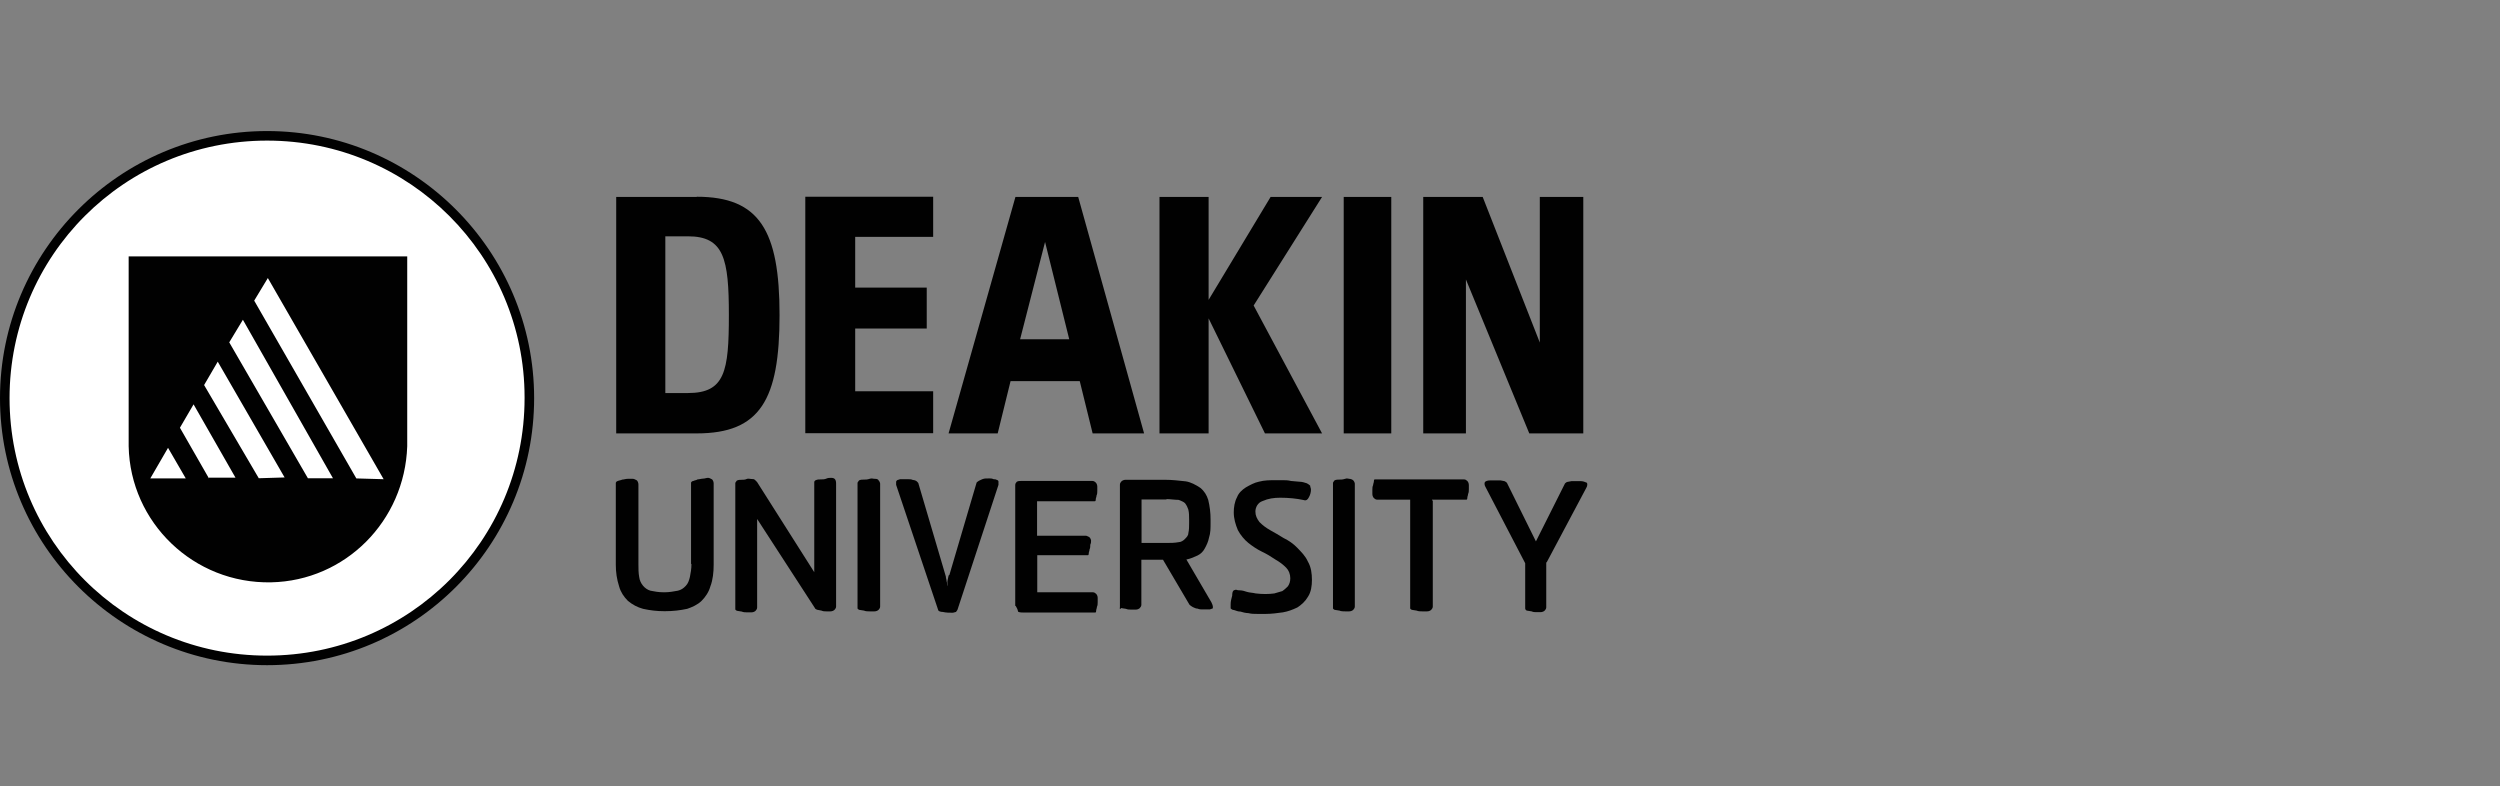
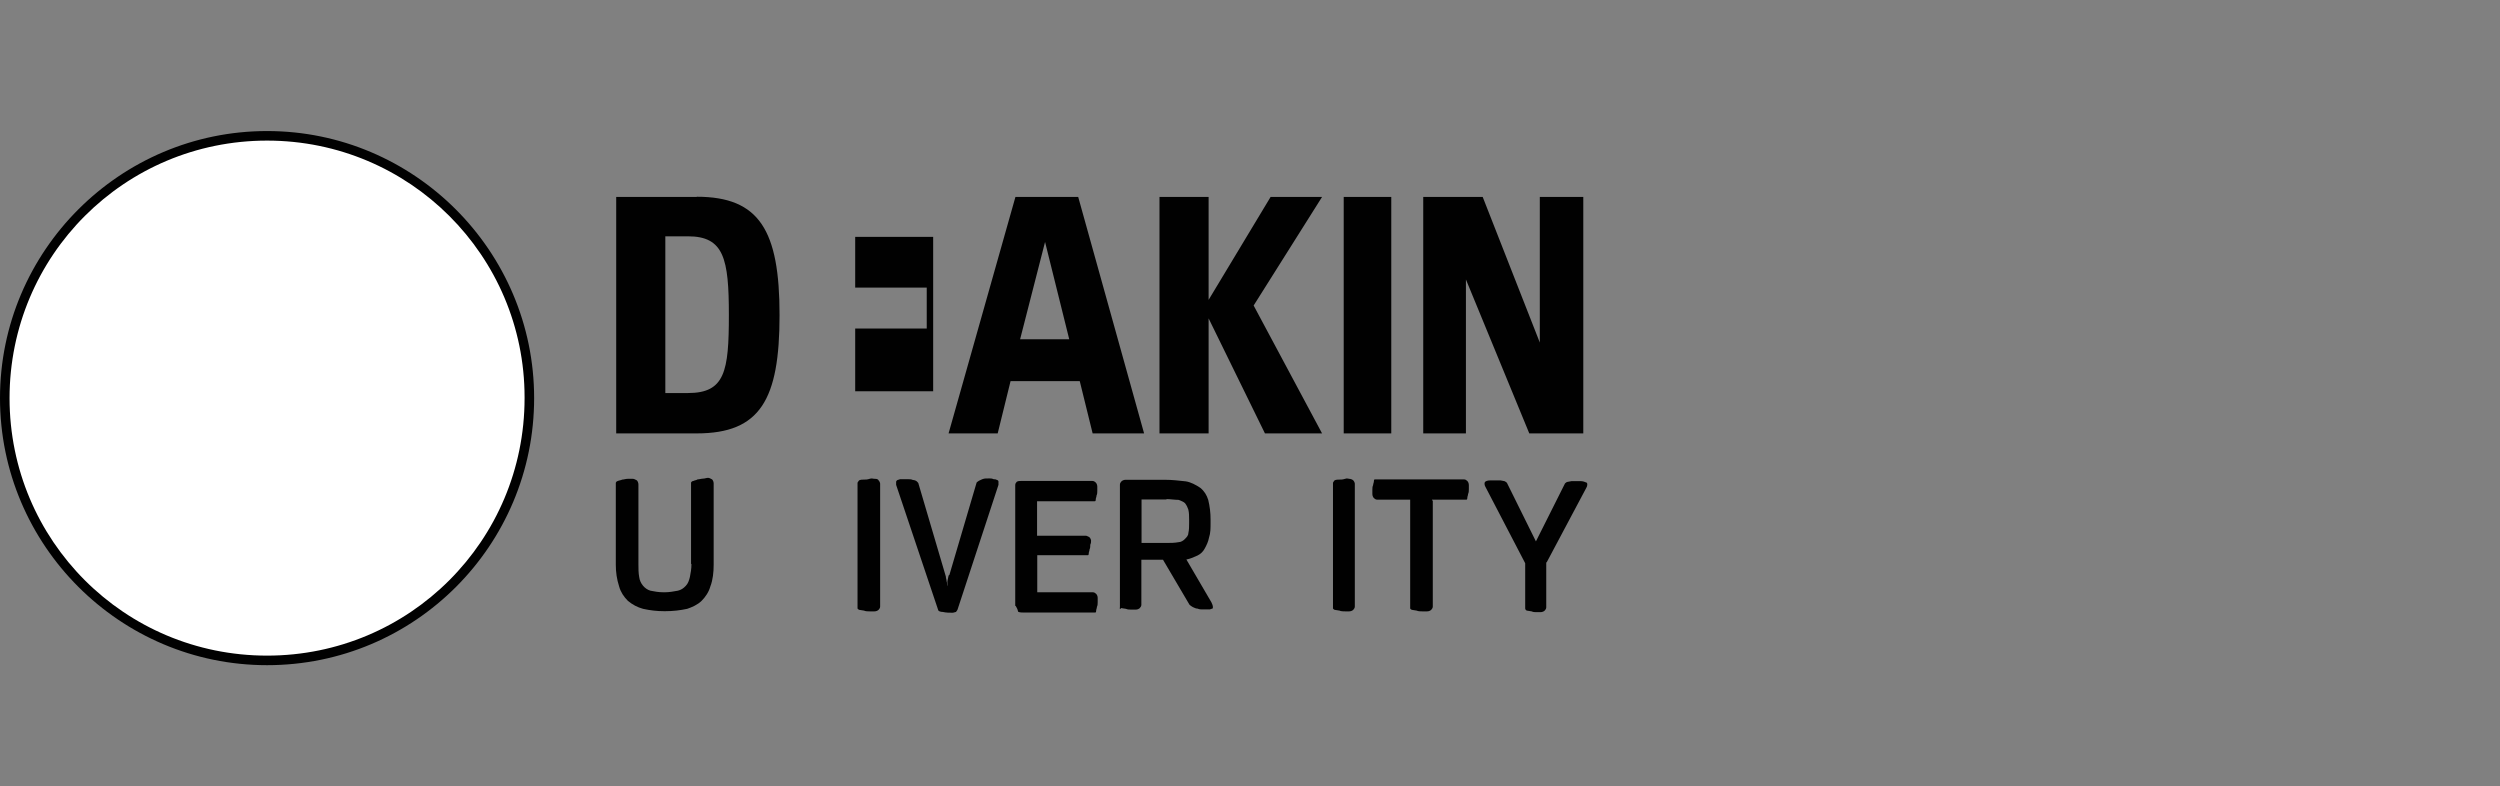
<svg xmlns="http://www.w3.org/2000/svg" width="248" height="78" viewBox="0 0 248 78" fill="none">
  <rect x="0" y="0" width="248" height="78" fill="#808080" stroke="none" />
  <path d="M26.493 13.464C12.125 13.464 0.484 25.202 0.561 39.474C0.561 53.841 12.299 65.483 26.57 65.405C40.938 65.405 52.502 53.745 52.502 39.396C52.502 25.105 40.842 13.464 26.493 13.464Z" fill="white" />
  <path d="M26.493 65.986C11.893 65.986 0 54.093 0 39.493C0 24.893 11.893 13 26.493 13C41.093 13 52.986 24.893 52.986 39.493C52.986 54.093 41.17 65.986 26.493 65.986ZM26.493 13.948C12.357 13.948 0.948 25.357 0.948 39.493C0.948 53.629 12.357 65.038 26.493 65.038C40.629 65.038 52.038 53.629 52.038 39.493V39.415C52.038 25.376 40.629 13.948 26.493 13.948Z" fill="#010101" />
-   <path d="M35.349 47.46L25.216 29.824L26.57 27.581L38.057 47.537L35.349 47.46ZM30.554 47.46L22.741 33.962L24.095 31.719L33.029 47.441H30.554V47.46ZM25.681 47.46L20.247 38.197L21.6 35.877L28.233 47.363L25.681 47.441V47.46ZM20.73 47.46L17.849 42.432L19.202 40.111L23.36 47.383H20.73V47.46ZM14.909 47.46L16.669 44.424L18.429 47.46H14.909ZM12.763 25.434V44.269C12.918 51.849 19.222 57.922 26.899 57.767C34.247 57.612 40.145 51.695 40.397 44.269V25.434H12.782H12.763Z" fill="#010101" />
-   <path d="M145.42 27.677V42.993H141.185V19.536H147.083L152.749 33.981V19.536H157.062V42.993H151.705L145.401 27.677H145.42ZM133.296 42.993H138.014V19.536H133.296V42.993ZM115.021 19.536H119.894V29.747L126.044 19.536H131.149L124.361 30.307L131.149 42.993H125.483L119.894 31.584V42.993H115.021V19.536ZM107.112 37.81H100.247L98.971 42.993H94.098L100.731 19.536H106.957L113.494 42.993H108.389L107.112 37.81ZM106.068 33.653L103.67 24.003L101.195 33.653H106.068ZM79.885 19.517H92.57V23.5H84.835V28.528H91.932V32.589H84.835V38.816H92.57V42.974H79.885V19.536V19.517ZM69.113 19.517C75.34 19.517 77.332 22.862 77.332 31.255C77.332 39.648 75.418 42.993 69.113 42.993H61.127V19.536H69.113V19.517ZM66 38.99H68.243C71.917 38.99 72.304 36.843 72.304 31.255C72.304 25.666 71.821 23.442 68.243 23.442H66V39.009V38.99Z" fill="#010101" />
+   <path d="M145.42 27.677V42.993H141.185V19.536H147.083L152.749 33.981V19.536H157.062V42.993H151.705L145.401 27.677H145.42ZM133.296 42.993H138.014V19.536H133.296V42.993ZM115.021 19.536H119.894V29.747L126.044 19.536H131.149L124.361 30.307L131.149 42.993H125.483L119.894 31.584V42.993H115.021V19.536ZM107.112 37.81H100.247L98.971 42.993H94.098L100.731 19.536H106.957L113.494 42.993H108.389L107.112 37.81ZM106.068 33.653L103.67 24.003L101.195 33.653H106.068ZM79.885 19.517H92.57V23.5H84.835V28.528H91.932V32.589H84.835V38.816H92.57V42.974V19.536V19.517ZM69.113 19.517C75.34 19.517 77.332 22.862 77.332 31.255C77.332 39.648 75.418 42.993 69.113 42.993H61.127V19.536H69.113V19.517ZM66 38.99H68.243C71.917 38.99 72.304 36.843 72.304 31.255C72.304 25.666 71.821 23.442 68.243 23.442H66V39.009V38.99Z" fill="#010101" />
  <path d="M68.552 55.93V47.866C68.552 47.866 68.63 47.711 68.784 47.711C68.939 47.634 69.113 47.634 69.191 47.557C69.345 47.557 69.597 47.479 69.751 47.479C69.906 47.479 70.08 47.402 70.235 47.402C70.39 47.402 70.467 47.479 70.641 47.557C70.718 47.634 70.796 47.789 70.796 47.963V56.026C70.796 56.742 70.718 57.535 70.467 58.173C70.312 58.734 69.984 59.217 69.597 59.604C69.21 59.991 68.63 60.242 68.166 60.397C67.45 60.552 66.735 60.629 66.019 60.629H65.865C65.149 60.629 64.511 60.552 63.795 60.397C63.235 60.242 62.751 59.991 62.287 59.604C61.881 59.198 61.572 58.734 61.417 58.173C61.185 57.458 61.088 56.742 61.088 56.026V47.885C61.088 47.885 61.166 47.731 61.243 47.731C61.398 47.653 61.572 47.653 61.726 47.576C61.881 47.576 62.055 47.498 62.287 47.498H62.77C62.925 47.498 63.003 47.576 63.177 47.653C63.254 47.731 63.331 47.885 63.331 48.059V55.968C63.331 56.375 63.331 56.839 63.409 57.245C63.486 57.883 63.969 58.444 64.53 58.598C64.936 58.676 65.323 58.753 65.807 58.753H65.961C66.367 58.753 66.831 58.676 67.237 58.598C67.566 58.521 67.798 58.366 68.03 58.115C68.262 57.883 68.359 57.554 68.436 57.245C68.514 56.839 68.591 56.452 68.591 55.968" fill="#010101" />
-   <path d="M80.774 56.723V47.789C80.774 47.789 80.851 47.634 80.929 47.634C81.083 47.557 81.257 47.557 81.412 47.557C81.567 47.557 81.818 47.557 81.973 47.479C82.128 47.402 82.302 47.402 82.456 47.402C82.785 47.402 82.94 47.557 82.94 47.963V60.165C82.94 60.319 82.862 60.397 82.785 60.493C82.708 60.571 82.553 60.648 82.379 60.648H81.973C81.818 60.648 81.644 60.648 81.489 60.571L81.083 60.493C81.083 60.493 80.851 60.416 80.851 60.339L75.108 51.482V60.261C75.108 60.416 75.031 60.493 74.953 60.59C74.876 60.668 74.721 60.745 74.547 60.745H74.141C73.986 60.745 73.735 60.745 73.58 60.668L73.097 60.59C72.994 60.539 72.942 60.487 72.942 60.435V47.905C72.942 47.905 73.019 47.75 73.097 47.673C73.252 47.595 73.426 47.595 73.58 47.595C73.735 47.595 73.909 47.595 74.064 47.518C74.219 47.441 74.392 47.518 74.547 47.518C74.702 47.518 74.779 47.518 74.876 47.595C74.973 47.673 75.031 47.75 75.108 47.827L80.774 56.761V56.723Z" fill="#010101" />
  <path d="M87.31 60.165C87.31 60.32 87.233 60.397 87.155 60.494C87.078 60.571 86.923 60.648 86.749 60.648H86.266C86.111 60.648 85.86 60.648 85.705 60.571L85.222 60.494C85.118 60.442 85.067 60.391 85.067 60.339V47.886C85.067 47.886 85.144 47.731 85.222 47.653C85.376 47.576 85.55 47.576 85.705 47.576C85.86 47.576 86.034 47.576 86.266 47.499C86.498 47.421 86.595 47.499 86.749 47.499C86.904 47.499 87.078 47.499 87.155 47.653C87.233 47.731 87.31 47.886 87.31 47.982V60.184V60.165Z" fill="#010101" />
  <path d="M94.175 57.052L96.882 47.866C97.037 47.712 97.211 47.634 97.443 47.537C97.675 47.441 97.927 47.46 98.159 47.46C98.314 47.46 98.391 47.46 98.565 47.537C98.642 47.537 98.797 47.537 98.894 47.615C98.971 47.615 99.048 47.692 99.048 47.77V48.098L94.987 60.474C94.987 60.474 94.91 60.629 94.833 60.706C94.755 60.706 94.601 60.784 94.504 60.784C94.175 60.784 93.866 60.784 93.537 60.706C93.305 60.706 93.054 60.629 93.054 60.474L88.896 48.098V47.77C88.896 47.77 88.973 47.615 89.051 47.615L89.283 47.537H90.076C90.23 47.537 90.404 47.537 90.559 47.615C90.714 47.615 90.888 47.692 90.965 47.77C91.043 47.847 91.12 47.924 91.12 48.002L93.827 57.187C93.827 57.342 93.904 57.516 93.904 57.67C93.982 57.825 93.904 57.999 93.982 58.154V57.67C94.059 57.342 94.059 57.187 94.136 57.032" fill="#010101" />
  <path d="M100.711 60.088V48.117C100.711 47.963 100.789 47.886 100.866 47.789C101.021 47.711 101.098 47.711 101.272 47.711H108.369C108.524 47.711 108.601 47.789 108.698 47.866C108.775 47.944 108.852 48.098 108.852 48.272V48.678C108.852 48.833 108.852 49.007 108.775 49.162C108.775 49.316 108.698 49.394 108.698 49.568C108.698 49.742 108.62 49.723 108.543 49.723H102.877V53.145H107.75C107.75 53.145 107.982 53.223 108.079 53.3C108.156 53.377 108.234 53.532 108.234 53.629C108.234 53.783 108.234 53.861 108.156 54.035C108.156 54.19 108.156 54.364 108.079 54.518C108.079 54.673 108.002 54.75 108.002 54.924C108.002 55.099 107.924 55.079 107.847 55.079H102.896V58.753H108.408C108.562 58.753 108.64 58.831 108.736 58.908C108.814 58.985 108.891 59.14 108.891 59.314V59.72C108.891 59.875 108.891 60.049 108.814 60.204C108.814 60.358 108.736 60.436 108.736 60.61C108.736 60.784 108.659 60.764 108.582 60.764H101.562C101.407 60.764 101.156 60.764 101.001 60.687C100.924 60.358 100.847 60.281 100.769 60.126" fill="#010101" />
  <path d="M115.717 49.548H113.242V53.861H115.717C116.123 53.861 116.51 53.861 116.916 53.783C117.148 53.783 117.4 53.629 117.554 53.455C117.709 53.3 117.883 53.126 117.883 52.894C117.961 52.565 117.96 52.256 117.96 51.927V51.521C117.96 51.192 117.961 50.883 117.883 50.554C117.806 50.322 117.729 50.148 117.554 49.916C117.4 49.761 117.148 49.684 116.916 49.587C116.51 49.587 116.123 49.51 115.717 49.51M111.096 60.281V48.079C111.096 47.924 111.173 47.847 111.25 47.75C111.328 47.673 111.482 47.595 111.656 47.595H115.563C116.278 47.595 116.916 47.673 117.632 47.75C118.115 47.827 118.599 48.079 119.063 48.388C119.469 48.717 119.701 49.104 119.856 49.587C120.01 50.225 120.088 50.863 120.088 51.502V51.907C120.088 52.391 120.088 52.874 119.933 53.339C119.856 53.745 119.701 54.054 119.527 54.383C119.353 54.712 119.121 54.944 118.811 55.098C118.483 55.253 118.096 55.427 117.69 55.504L120.165 59.739C120.242 59.894 120.32 60.068 120.32 60.223C120.32 60.3 120.32 60.377 120.242 60.377L120.01 60.455H119.295C119.14 60.455 118.966 60.455 118.811 60.377C118.657 60.377 118.483 60.3 118.328 60.223C118.173 60.145 118.096 60.068 117.999 59.991L115.369 55.524H113.223V59.991C113.223 60.145 113.145 60.223 113.068 60.319C112.991 60.397 112.836 60.474 112.662 60.474H112.256C112.101 60.474 111.85 60.474 111.695 60.397L111.212 60.319C111.134 60.474 111.134 60.397 111.057 60.319" fill="#010101" />
-   <path d="M122.582 58.483C122.737 58.56 122.911 58.56 122.989 58.56C123.221 58.56 123.472 58.637 123.704 58.715C123.936 58.792 124.265 58.792 124.574 58.869C125.212 58.947 125.85 58.947 126.411 58.869C126.643 58.792 126.972 58.715 127.204 58.637C127.436 58.483 127.61 58.309 127.765 58.154C127.92 57.922 127.997 57.67 127.997 57.361C127.997 56.955 127.842 56.568 127.591 56.317C127.262 55.988 126.953 55.756 126.547 55.524C126.063 55.195 125.676 54.963 125.193 54.731C124.71 54.499 124.226 54.17 123.839 53.861C123.453 53.551 123.046 53.068 122.795 52.584C122.563 52.024 122.389 51.463 122.389 50.825C122.389 50.341 122.466 49.781 122.718 49.316C122.872 48.91 123.201 48.601 123.588 48.349C123.994 48.117 124.458 47.866 124.864 47.789C125.425 47.634 125.986 47.634 126.547 47.634H127.185C127.514 47.634 127.746 47.634 128.055 47.711L128.925 47.789C129.157 47.789 129.409 47.866 129.641 47.943C129.795 48.021 129.873 48.098 129.969 48.175C129.969 48.33 130.047 48.407 130.047 48.582C130.047 48.814 129.969 49.142 129.815 49.374C129.737 49.529 129.583 49.703 129.331 49.606C128.616 49.452 127.823 49.374 127.011 49.374C126.373 49.374 125.812 49.452 125.251 49.703C124.768 49.858 124.536 50.341 124.536 50.747C124.536 51.154 124.69 51.463 124.942 51.792C125.27 52.12 125.58 52.352 125.986 52.584C126.392 52.817 126.856 53.068 127.34 53.377C127.823 53.609 128.306 53.938 128.693 54.344C129.08 54.75 129.486 55.137 129.737 55.698C130.066 56.259 130.144 56.897 130.144 57.535C130.144 58.096 130.066 58.734 129.737 59.217C129.505 59.623 129.099 60.01 128.693 60.262C128.21 60.494 127.726 60.668 127.262 60.745C126.701 60.822 126.141 60.9 125.58 60.9H124.71C124.381 60.9 124.149 60.9 123.839 60.822C123.607 60.822 123.279 60.745 123.046 60.668C122.814 60.668 122.64 60.59 122.408 60.513C122.254 60.513 122.176 60.436 122.08 60.358V59.952C122.08 59.623 122.157 59.391 122.234 59.082C122.234 58.599 122.389 58.521 122.563 58.521" fill="#010101" />
  <path d="M134.398 60.165C134.398 60.32 134.32 60.397 134.243 60.494C134.166 60.571 134.011 60.648 133.837 60.648H133.431C133.276 60.648 133.025 60.648 132.87 60.571L132.387 60.494C132.284 60.442 132.232 60.391 132.232 60.339V47.886C132.232 47.886 132.309 47.731 132.387 47.653C132.541 47.576 132.715 47.576 132.87 47.576C133.025 47.576 133.199 47.576 133.431 47.499C133.663 47.421 133.76 47.499 133.837 47.499C133.992 47.499 134.166 47.576 134.243 47.653C134.32 47.731 134.398 47.886 134.398 47.982V60.184V60.165Z" fill="#010101" />
  <path d="M142.133 49.626V60.165C142.133 60.319 142.056 60.397 141.978 60.493C141.901 60.571 141.746 60.648 141.572 60.648H141.089C140.934 60.648 140.683 60.648 140.528 60.571L140.044 60.493C139.941 60.442 139.89 60.39 139.89 60.339V49.568H136.622C136.467 49.568 136.39 49.49 136.293 49.413C136.216 49.336 136.138 49.181 136.138 49.007V48.601C136.138 48.446 136.138 48.272 136.215 48.117C136.215 47.963 136.293 47.885 136.293 47.711C136.293 47.537 136.37 47.556 136.448 47.556H145.227C145.382 47.556 145.459 47.634 145.556 47.711C145.633 47.789 145.71 47.943 145.71 48.117V48.523C145.71 48.678 145.71 48.852 145.633 49.007C145.633 49.162 145.556 49.239 145.556 49.413C145.556 49.587 145.478 49.568 145.401 49.568H142.056V49.645H142.133V49.626Z" fill="#010101" />
  <path d="M153.388 55.775V60.242C153.388 60.397 153.31 60.474 153.233 60.571C153.155 60.648 153.001 60.726 152.827 60.726H152.421C152.266 60.726 152.092 60.726 151.937 60.648L151.454 60.571C151.351 60.519 151.299 60.442 151.299 60.339V55.872L147.393 48.369C147.238 48.137 147.238 47.885 147.315 47.808C147.393 47.731 147.548 47.653 147.876 47.653H148.843L149.249 47.731C149.249 47.731 149.404 47.808 149.481 47.885L152.363 53.706L155.244 47.963C155.244 47.963 155.399 47.808 155.476 47.808L155.882 47.731H156.849C157.004 47.731 157.255 47.808 157.41 47.885C157.487 47.963 157.487 48.214 157.333 48.446L153.426 55.794L153.388 55.775Z" fill="#010101" />
</svg>